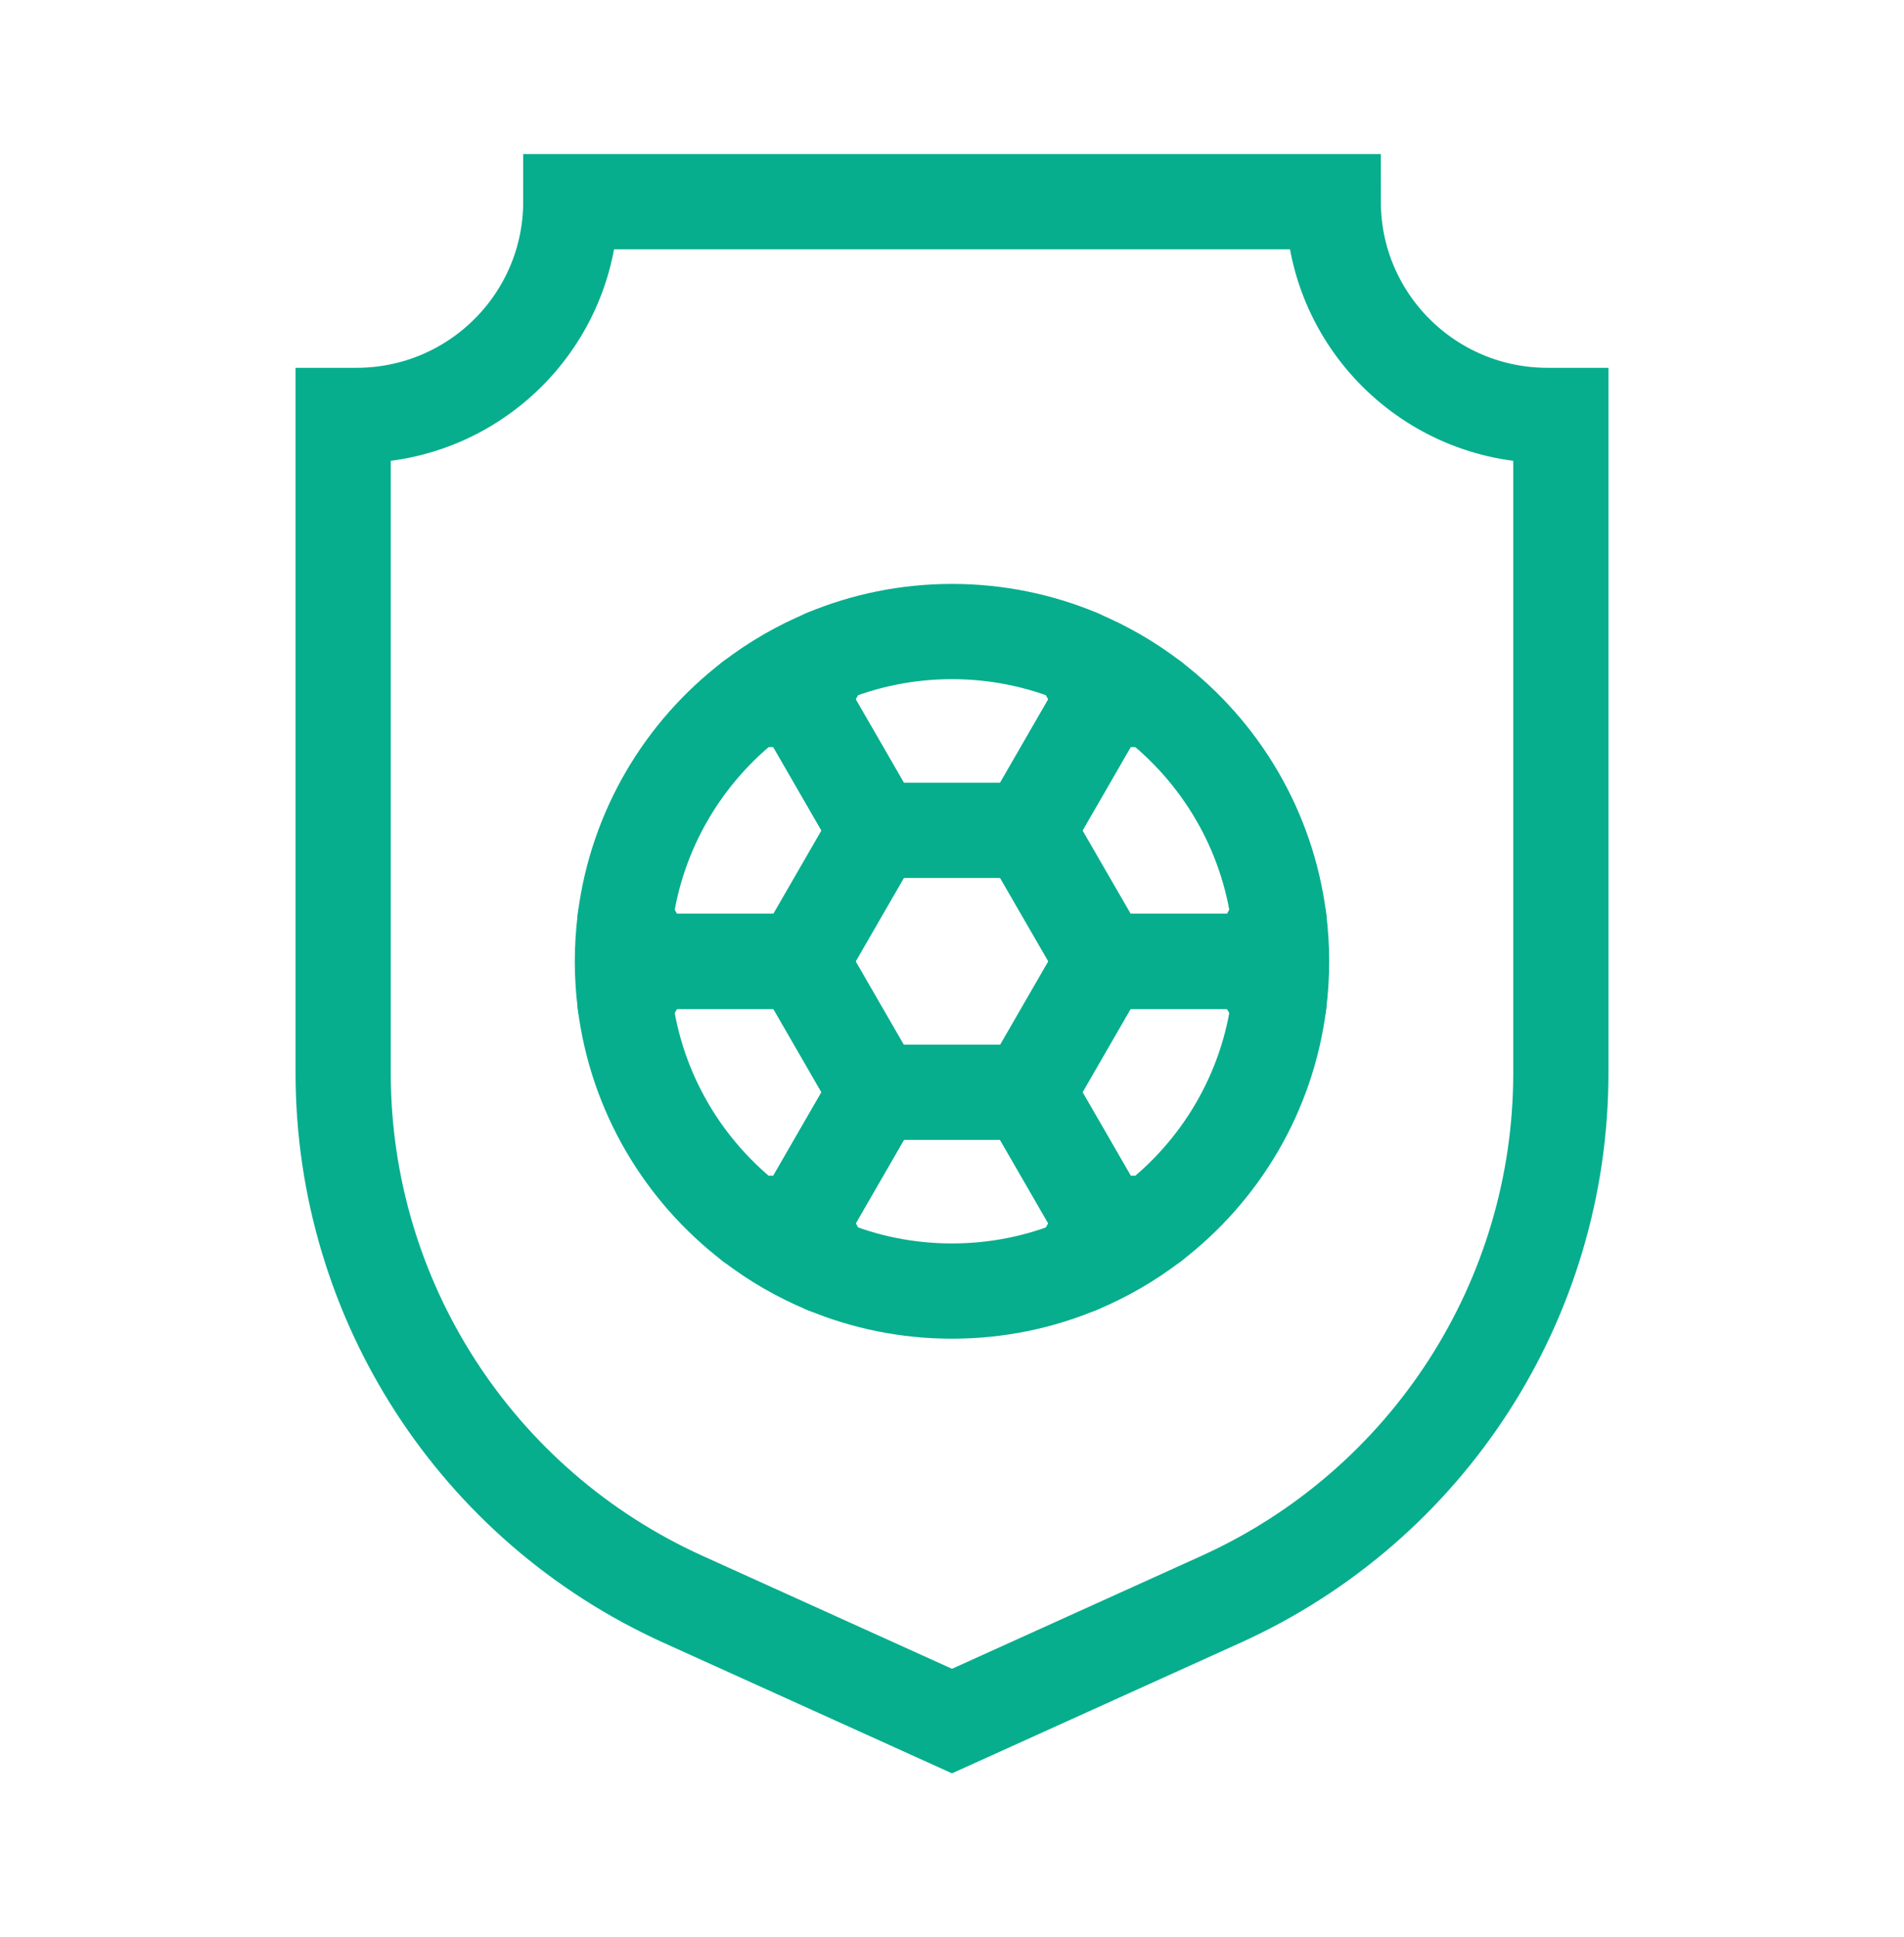
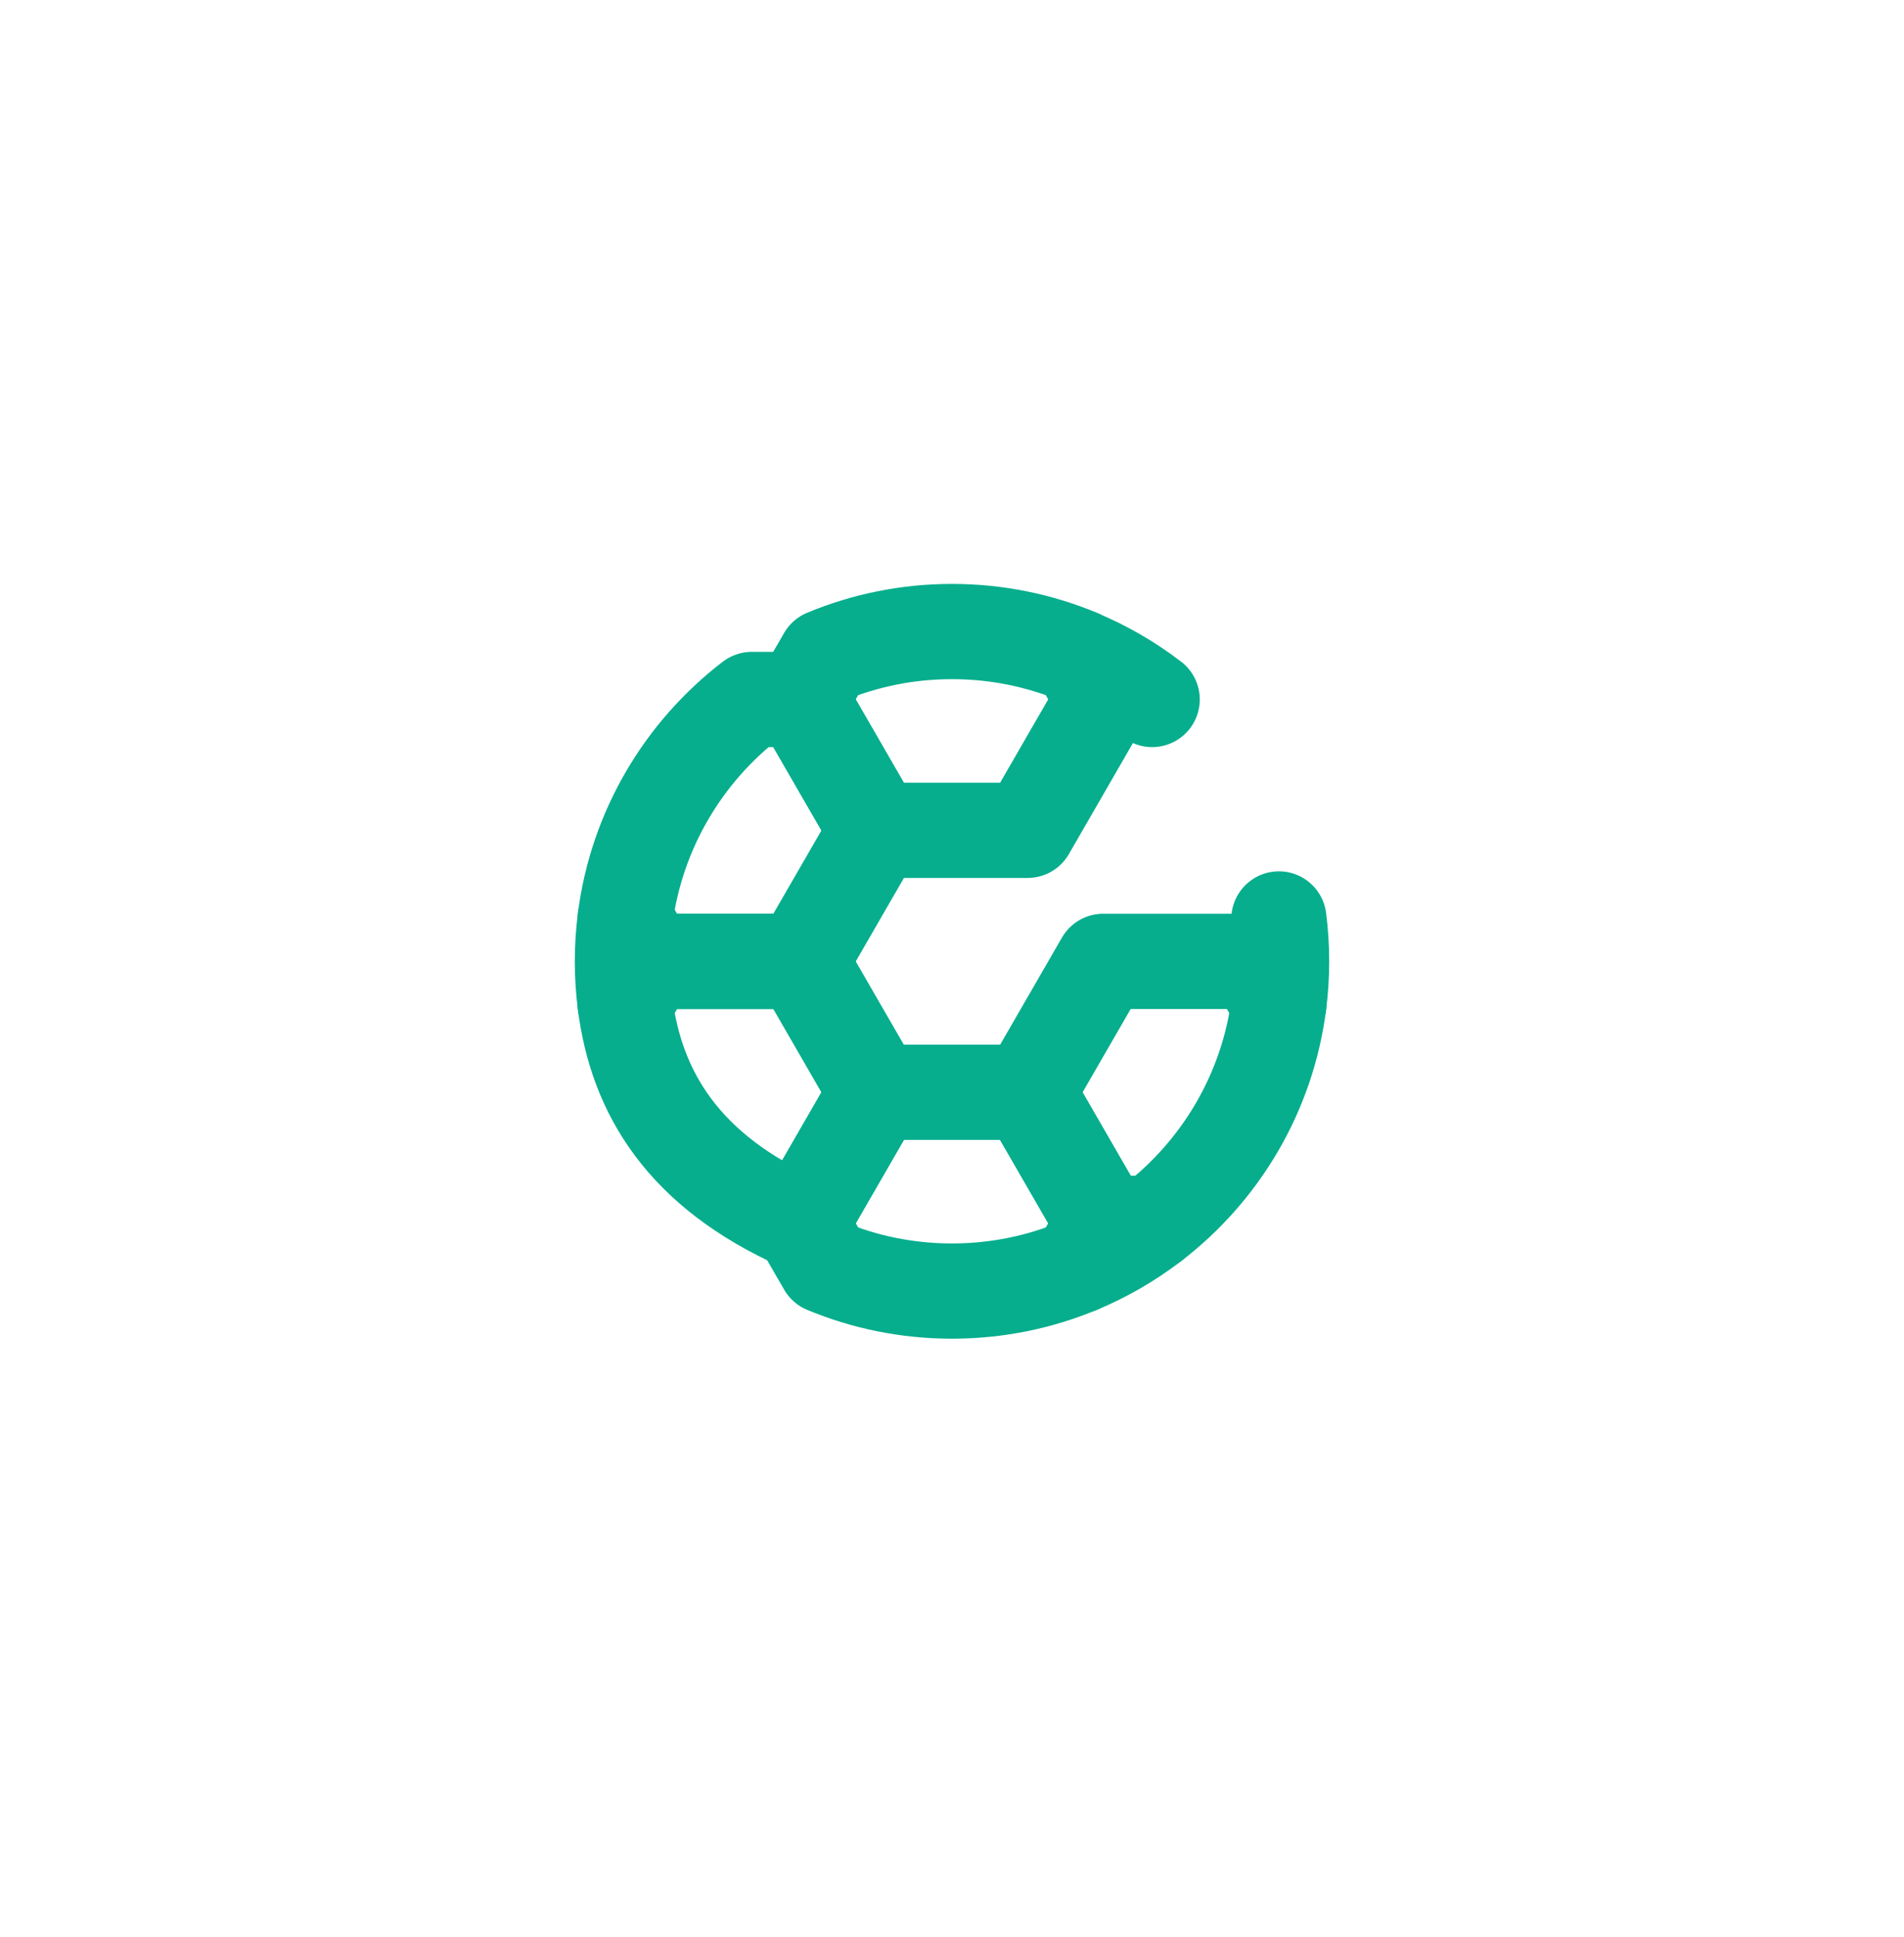
<svg xmlns="http://www.w3.org/2000/svg" width="60" height="61" viewBox="0 0 60 61" fill="none">
-   <path d="M42.014 6.352H17.987C17.987 10.07 14.963 13.085 11.232 13.085H10.814V33.799C10.814 40.94 15.003 47.422 21.527 50.373L30 54.207L38.474 50.373C44.997 47.422 49.186 40.94 49.186 33.799V13.085H48.768C45.038 13.085 42.014 10.07 42.014 6.352Z" stroke="#06AE8D" stroke-width="3" stroke-miterlimit="10" stroke-linecap="round" />
  <path d="M34.764 22.027L32.383 26.152H27.617L25.234 22.027L26.008 20.686C27.238 20.174 28.585 19.891 30 19.891C31.413 19.891 32.761 20.174 33.989 20.685L34.764 22.027Z" stroke="#06AE8D" stroke-width="3" stroke-miterlimit="10" stroke-linecap="round" stroke-linejoin="round" />
-   <path d="M40.301 28.945L39.529 30.281H34.766L32.382 26.157L34.764 22.031H36.307C38.453 23.673 39.94 26.133 40.301 28.945Z" stroke="#06AE8D" stroke-width="3" stroke-miterlimit="10" stroke-linecap="round" stroke-linejoin="round" />
  <path d="M40.301 31.616C39.94 34.43 38.453 36.889 36.307 38.531H34.766L32.382 34.406L34.764 30.28H39.529L40.301 31.616Z" stroke="#06AE8D" stroke-width="3" stroke-miterlimit="10" stroke-linecap="round" stroke-linejoin="round" />
  <path d="M34.764 38.529L33.989 39.87C32.761 40.382 31.413 40.664 30 40.664C28.586 40.664 27.24 40.382 26.011 39.87H26.01L25.235 38.529L27.617 34.403H32.382L34.764 38.529Z" stroke="#06AE8D" stroke-width="3" stroke-miterlimit="10" stroke-linecap="round" stroke-linejoin="round" />
-   <path d="M27.617 34.406L25.235 38.531H23.691C21.546 36.889 20.06 34.429 19.699 31.615L20.47 30.28H25.234L27.617 34.406Z" stroke="#06AE8D" stroke-width="3" stroke-miterlimit="10" stroke-linecap="round" stroke-linejoin="round" />
+   <path d="M27.617 34.406L25.235 38.531C21.546 36.889 20.06 34.429 19.699 31.615L20.47 30.28H25.234L27.617 34.406Z" stroke="#06AE8D" stroke-width="3" stroke-miterlimit="10" stroke-linecap="round" stroke-linejoin="round" />
  <path d="M27.617 26.157L25.235 30.281H20.47L19.699 28.946C20.06 26.134 21.546 23.673 23.691 22.031H25.234L27.617 26.157Z" stroke="#06AE8D" stroke-width="3" stroke-miterlimit="10" stroke-linecap="round" stroke-linejoin="round" />
-   <path d="M23.691 22.031C24.402 21.486 25.181 21.035 26.008 20.691" stroke="#06AE8D" stroke-width="3" stroke-miterlimit="10" stroke-linecap="round" stroke-linejoin="round" />
  <path d="M19.699 31.617C19.585 30.73 19.585 29.833 19.699 28.946" stroke="#06AE8D" stroke-width="3" stroke-miterlimit="10" stroke-linecap="round" stroke-linejoin="round" />
-   <path d="M26.011 39.871H26.01C25.182 39.527 24.402 39.076 23.691 38.53" stroke="#06AE8D" stroke-width="3" stroke-miterlimit="10" stroke-linecap="round" stroke-linejoin="round" />
  <path d="M36.308 38.53C35.597 39.076 34.817 39.527 33.989 39.871" stroke="#06AE8D" stroke-width="3" stroke-miterlimit="10" stroke-linecap="round" stroke-linejoin="round" />
  <path d="M40.301 28.944C40.357 29.382 40.386 29.828 40.386 30.281C40.386 30.733 40.357 31.18 40.301 31.617" stroke="#06AE8D" stroke-width="3" stroke-miterlimit="10" stroke-linecap="round" stroke-linejoin="round" />
  <path d="M33.989 20.69C34.817 21.034 35.596 21.485 36.308 22.031" stroke="#06AE8D" stroke-width="3" stroke-miterlimit="10" stroke-linecap="round" stroke-linejoin="round" />
</svg>